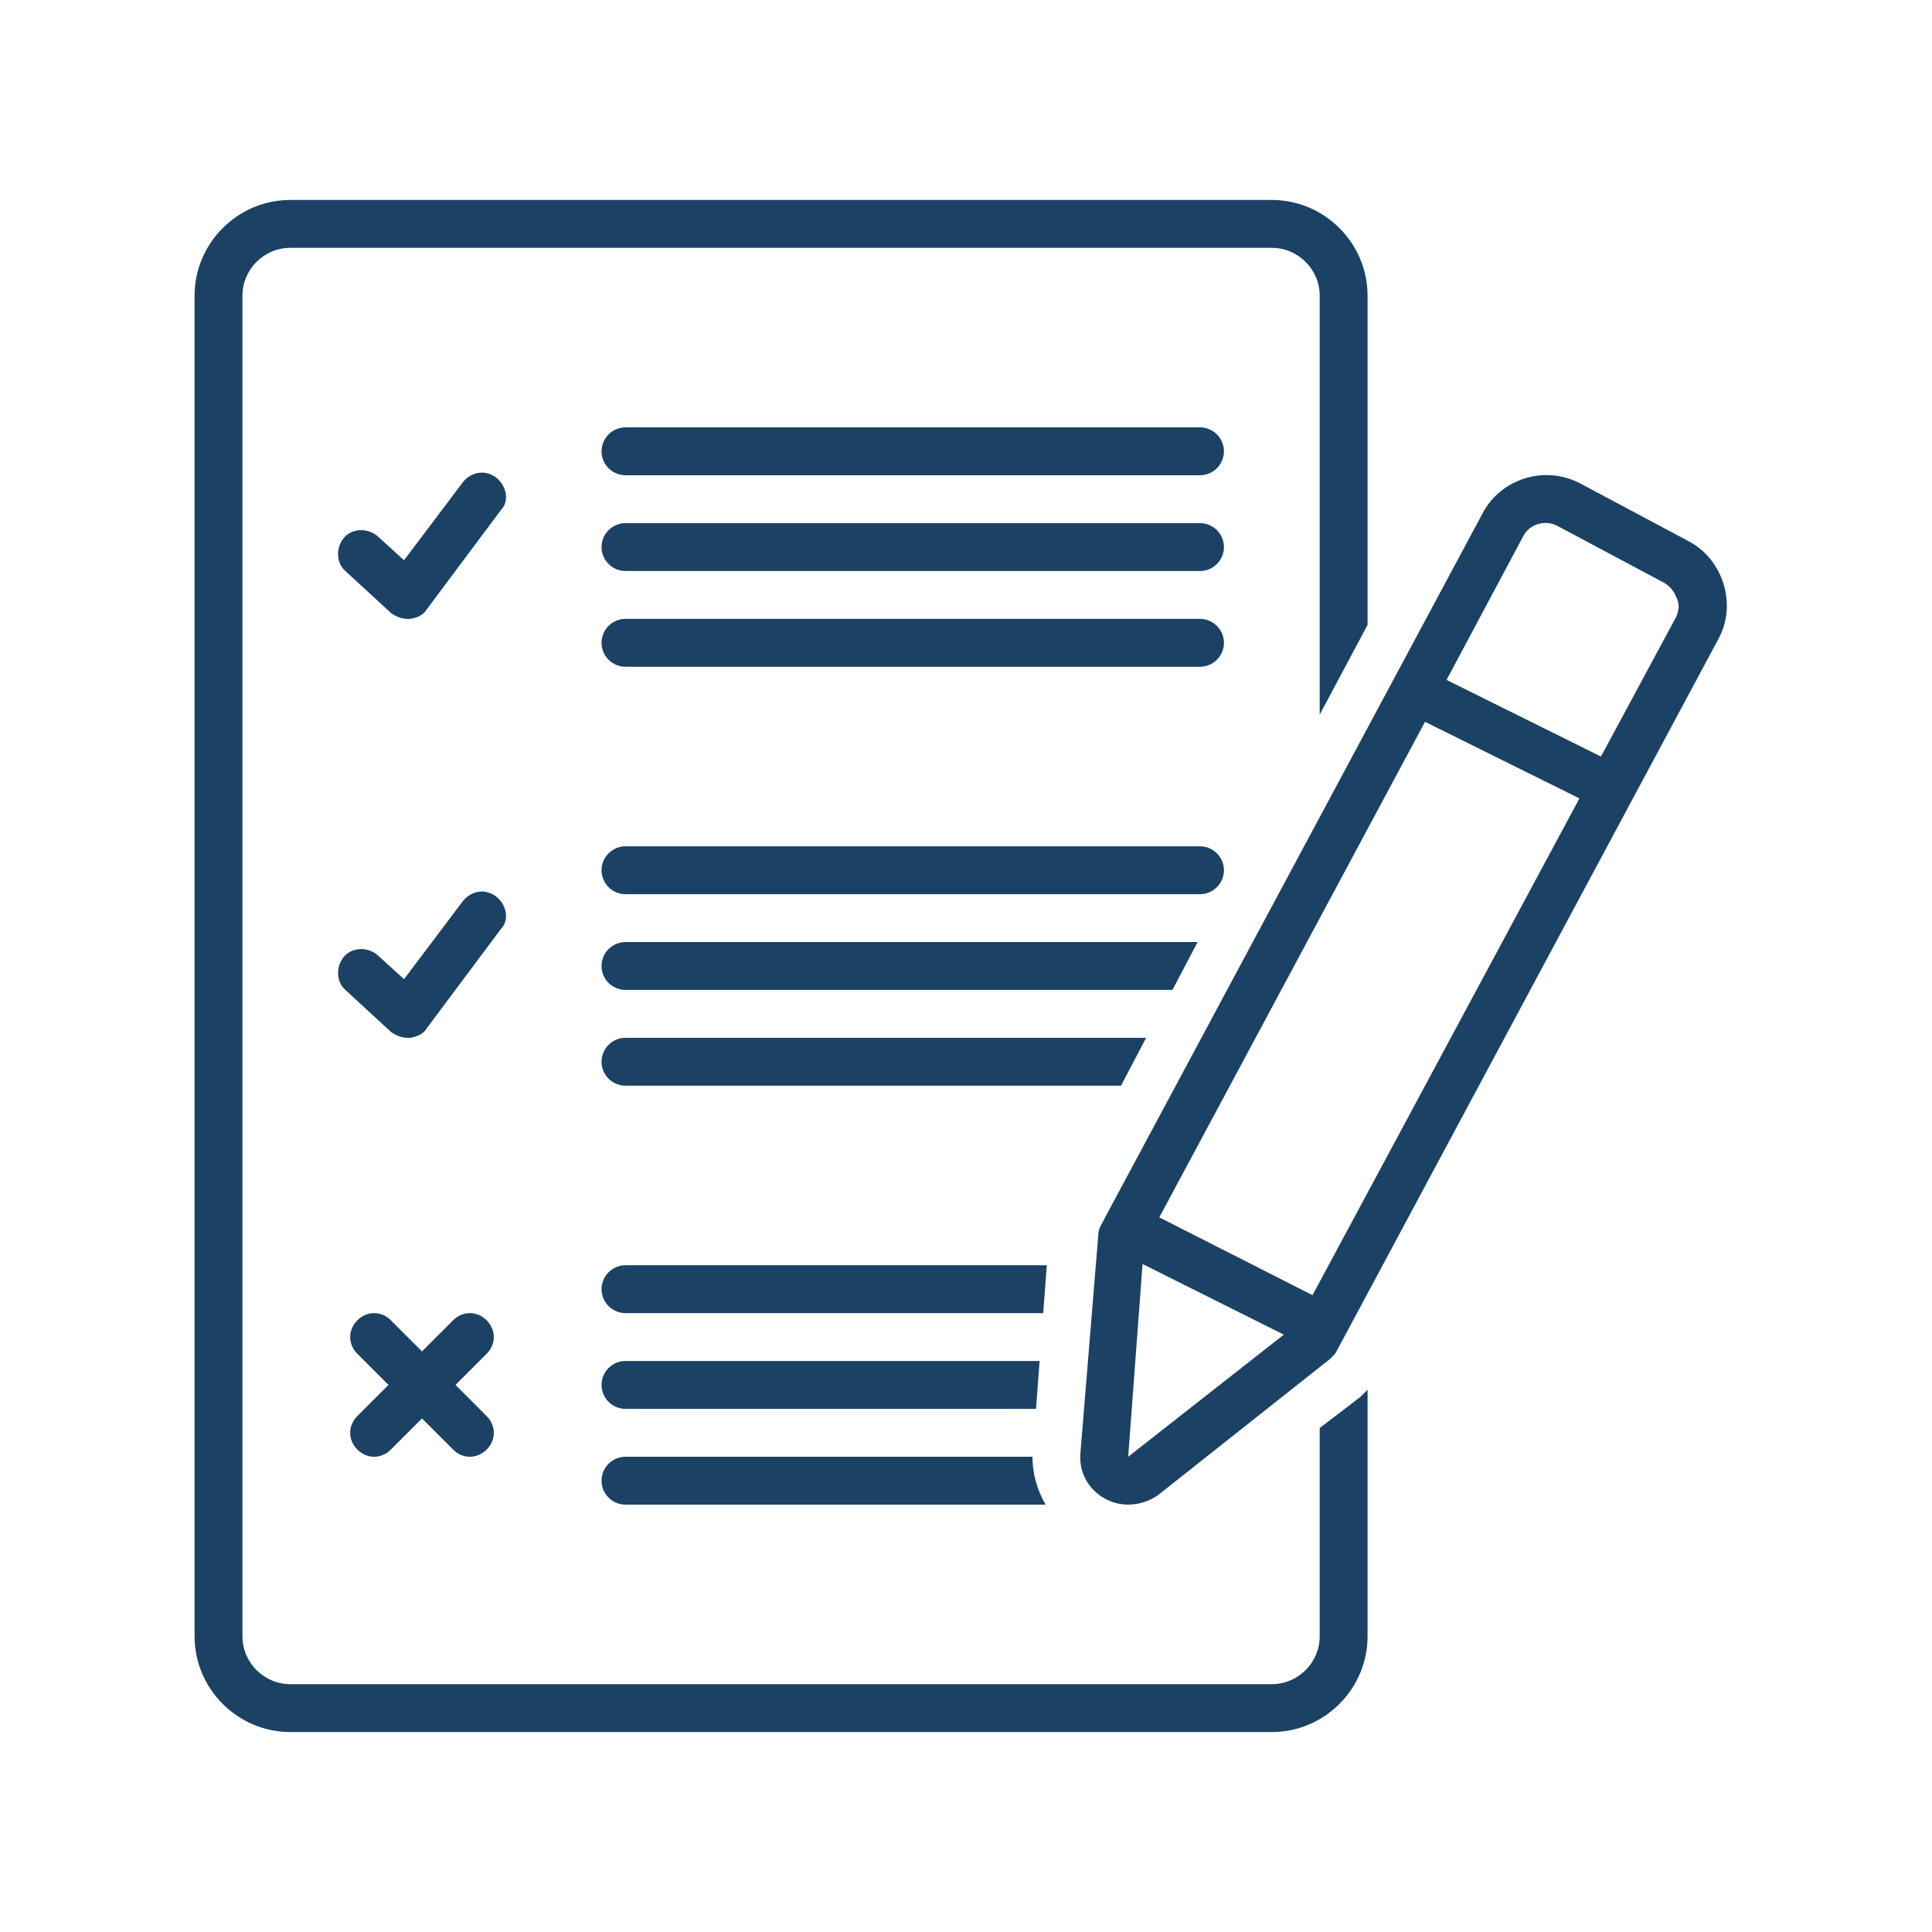
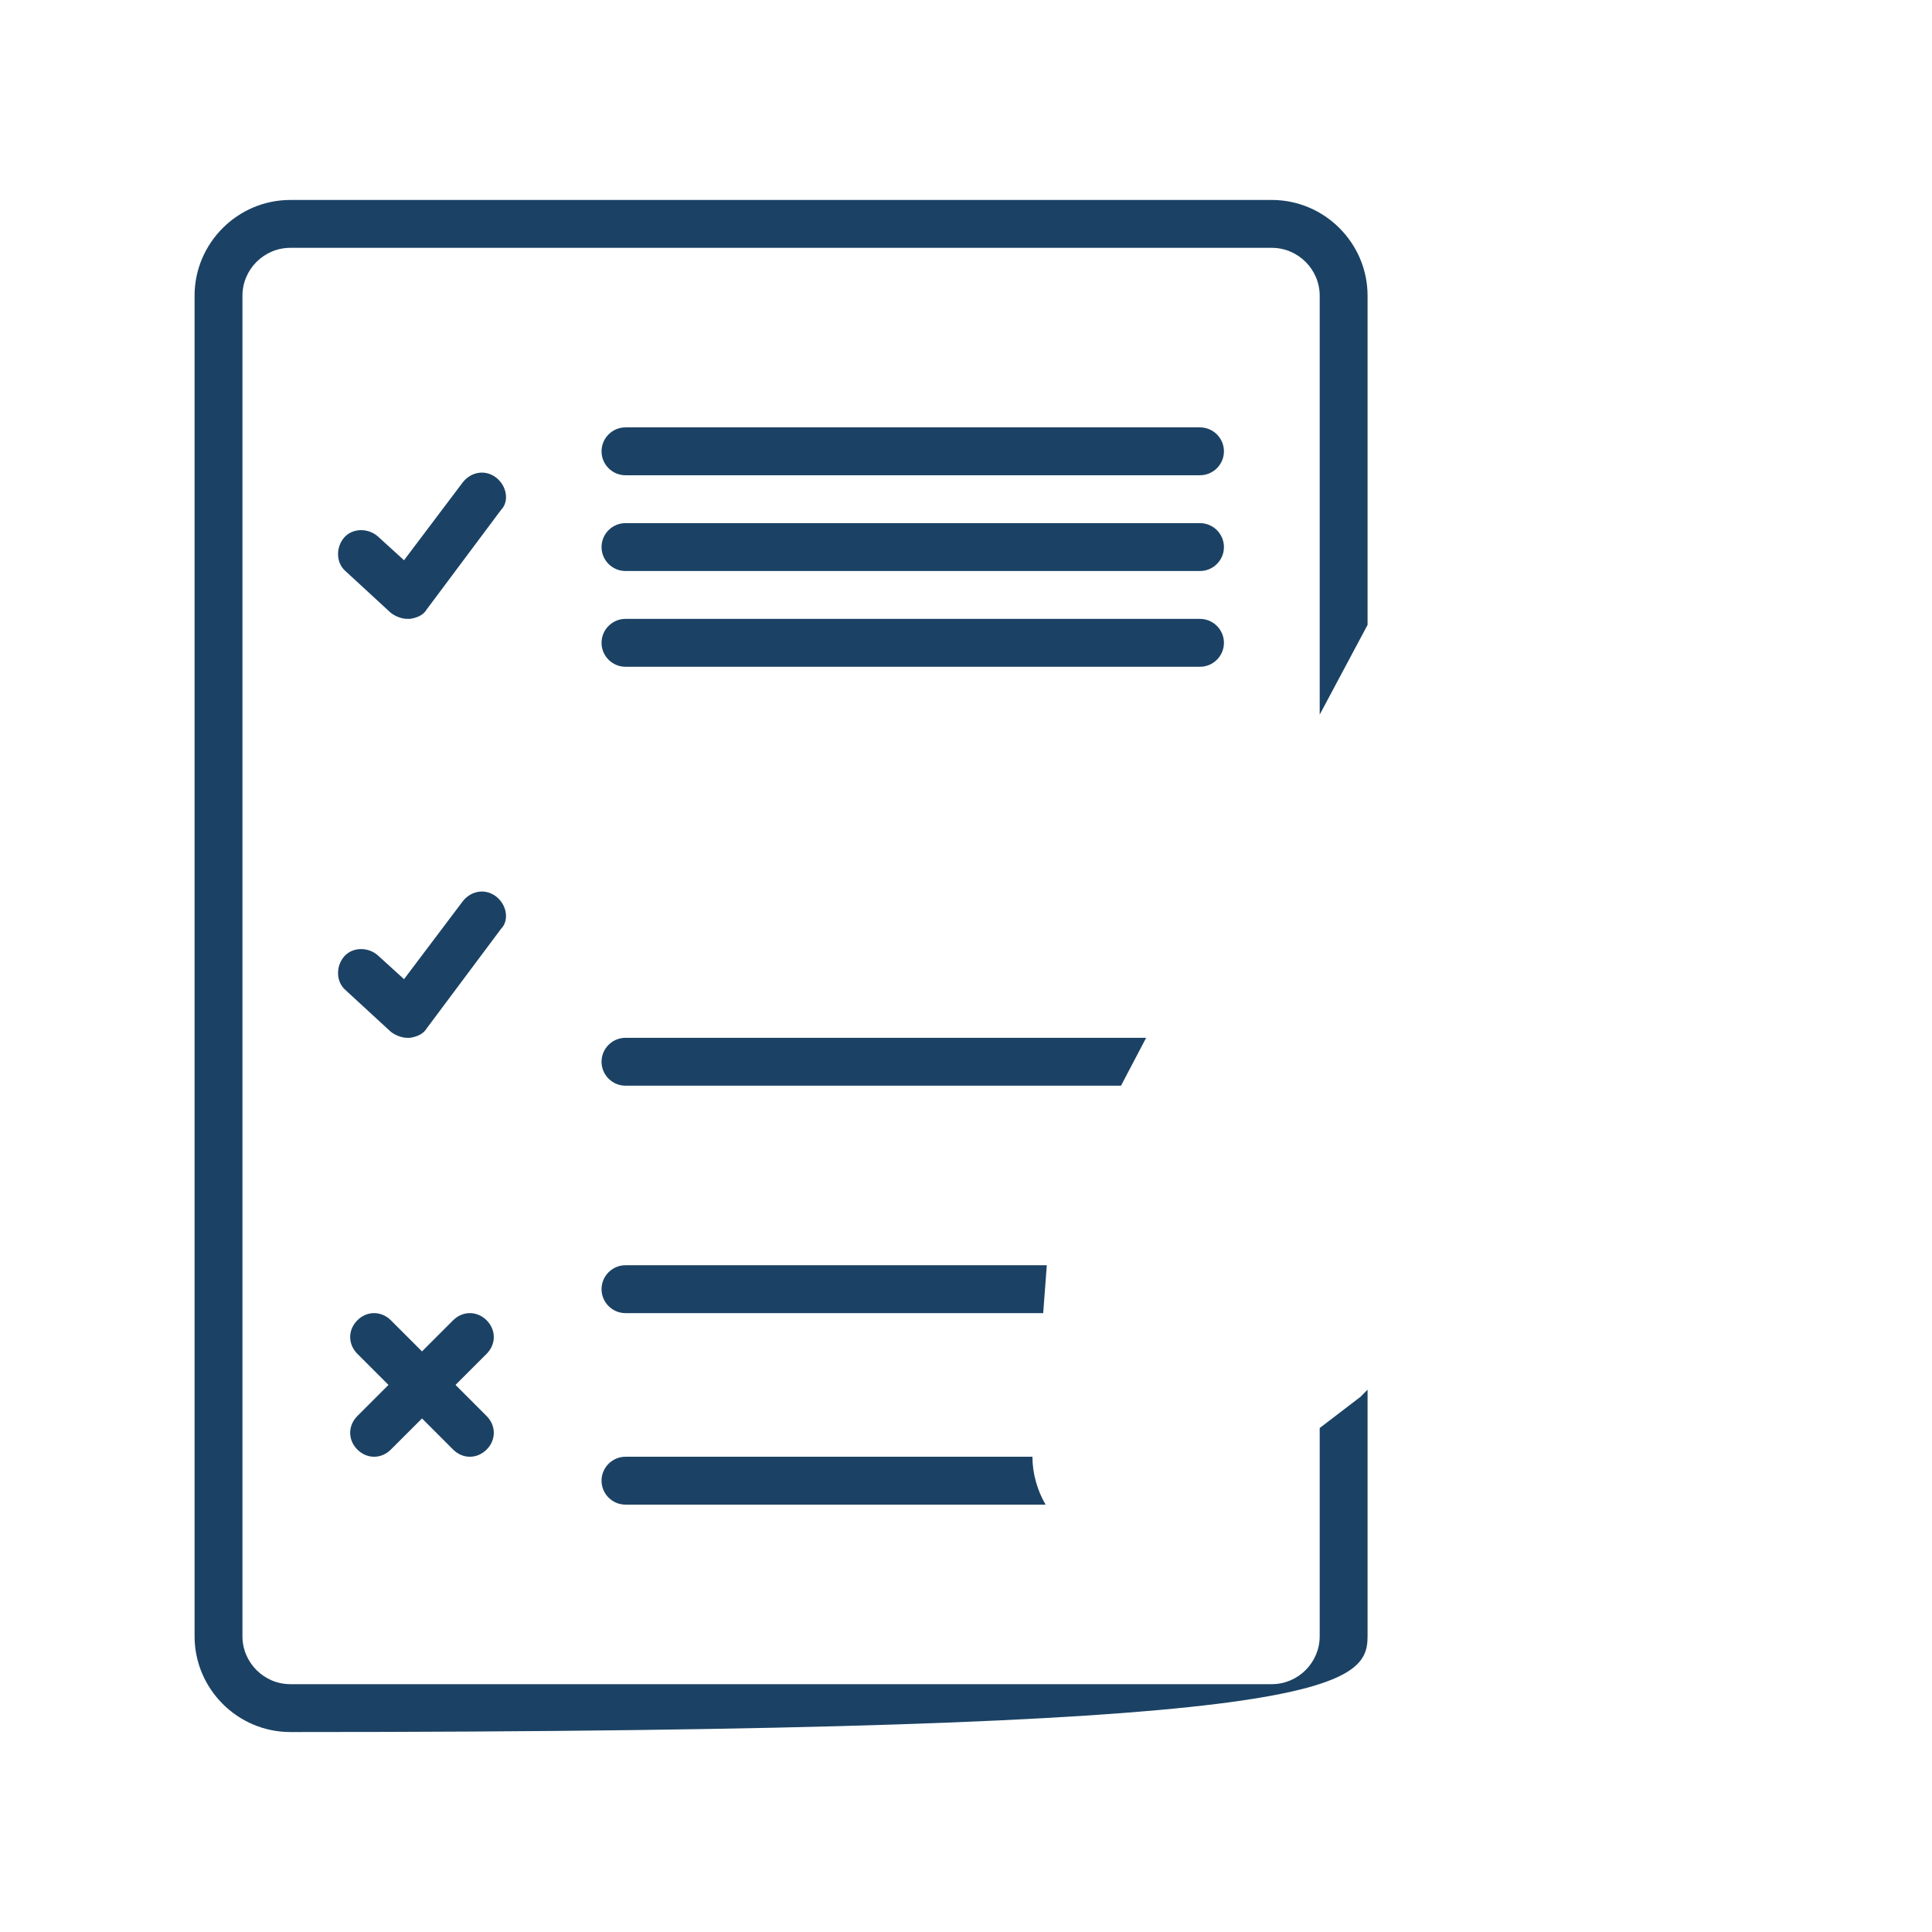
<svg xmlns="http://www.w3.org/2000/svg" width="500" viewBox="0 0 375 375" height="500" preserveAspectRatio="xMidYMid meet">
  <defs>
    <clipPath id="4a52c04648">
      <path d="M 37.5 38.812 L 266 38.812 L 266 336.562 L 37.5 336.562 Z M 37.5 38.812 " clip-rule="nonzero" />
    </clipPath>
  </defs>
  <path fill="#1b4264" d="M 200.395 282.754 L 121.402 282.754 C 118.848 282.754 116.758 284.844 116.758 287.398 C 116.758 289.953 118.848 292.047 121.402 292.047 L 202.949 292.047 C 201.324 289.258 200.395 286.004 200.395 282.754 Z M 200.395 282.754 " fill-opacity="1" fill-rule="nonzero" />
  <path fill="#1b4264" d="M 96.312 92.711 C 94.223 91.086 91.434 91.551 89.809 93.641 L 78.422 108.742 L 73.312 104.094 C 71.453 102.469 68.434 102.469 66.809 104.328 C 65.18 106.188 65.18 109.207 67.039 110.832 L 75.867 118.965 C 76.797 119.66 77.961 120.125 79.121 120.125 C 79.352 120.125 79.352 120.125 79.586 120.125 C 80.98 119.895 82.141 119.43 82.84 118.266 L 97.242 98.984 C 98.867 97.359 98.402 94.34 96.312 92.711 Z M 96.312 92.711 " fill-opacity="1" fill-rule="nonzero" />
  <path fill="#1b4264" d="M 232.918 82.953 L 121.402 82.953 C 118.848 82.953 116.758 85.047 116.758 87.602 C 116.758 90.156 118.848 92.246 121.402 92.246 L 232.918 92.246 C 235.477 92.246 237.566 90.156 237.566 87.602 C 237.566 85.047 235.477 82.953 232.918 82.953 Z M 232.918 82.953 " fill-opacity="1" fill-rule="nonzero" />
  <path fill="#1b4264" d="M 232.918 101.539 L 121.402 101.539 C 118.848 101.539 116.758 103.633 116.758 106.188 C 116.758 108.742 118.848 110.832 121.402 110.832 L 232.918 110.832 C 235.477 110.832 237.566 108.742 237.566 106.188 C 237.566 103.633 235.477 101.539 232.918 101.539 Z M 232.918 101.539 " fill-opacity="1" fill-rule="nonzero" />
  <path fill="#1b4264" d="M 232.918 120.125 L 121.402 120.125 C 118.848 120.125 116.758 122.219 116.758 124.773 C 116.758 127.328 118.848 129.418 121.402 129.418 L 232.918 129.418 C 235.477 129.418 237.566 127.328 237.566 124.773 C 237.566 122.219 235.477 120.125 232.918 120.125 Z M 232.918 120.125 " fill-opacity="1" fill-rule="nonzero" />
-   <path fill="#1b4264" d="M 237.566 168.914 C 237.566 166.359 235.477 164.266 232.918 164.266 L 121.402 164.266 C 118.848 164.266 116.758 166.359 116.758 168.914 C 116.758 171.469 118.848 173.559 121.402 173.559 L 232.918 173.559 C 235.477 173.559 237.566 171.469 237.566 168.914 Z M 237.566 168.914 " fill-opacity="1" fill-rule="nonzero" />
  <path fill="#1b4264" d="M 96.312 174.023 C 94.223 172.398 91.434 172.863 89.809 174.953 L 78.422 190.055 L 73.312 185.41 C 71.453 183.781 68.434 183.781 66.809 185.641 C 65.18 187.5 65.18 190.52 67.039 192.148 L 75.867 200.277 C 76.797 200.977 77.961 201.441 79.121 201.441 C 79.352 201.441 79.352 201.441 79.586 201.441 C 80.98 201.207 82.141 200.742 82.84 199.582 L 97.242 180.297 C 98.867 178.672 98.402 175.652 96.312 174.023 Z M 96.312 174.023 " fill-opacity="1" fill-rule="nonzero" />
  <path fill="#1b4264" d="M 94.453 256.27 C 92.594 254.41 89.809 254.41 87.949 256.27 L 81.91 262.309 L 75.867 256.27 C 74.008 254.41 71.223 254.41 69.363 256.27 C 67.504 258.125 67.504 260.914 69.363 262.773 L 75.402 268.812 L 69.363 274.855 C 67.504 276.711 67.504 279.5 69.363 281.359 C 70.293 282.289 71.453 282.754 72.617 282.754 C 73.777 282.754 74.938 282.289 75.867 281.359 L 81.91 275.32 L 87.949 281.359 C 88.879 282.289 90.039 282.754 91.203 282.754 C 92.363 282.754 93.523 282.289 94.453 281.359 C 96.312 279.5 96.312 276.711 94.453 274.855 L 88.414 268.812 L 94.453 262.773 C 96.312 260.914 96.312 258.125 94.453 256.27 Z M 94.453 256.27 " fill-opacity="1" fill-rule="nonzero" />
-   <path fill="#1b4264" d="M 116.758 268.812 C 116.758 271.367 118.848 273.461 121.402 273.461 L 201.09 273.461 L 201.789 264.168 L 121.402 264.168 C 118.848 264.168 116.758 266.258 116.758 268.812 Z M 116.758 268.812 " fill-opacity="1" fill-rule="nonzero" />
  <path fill="#1b4264" d="M 203.184 245.582 L 121.402 245.582 C 118.848 245.582 116.758 247.672 116.758 250.227 C 116.758 252.781 118.848 254.875 121.402 254.875 L 202.484 254.875 Z M 203.184 245.582 " fill-opacity="1" fill-rule="nonzero" />
  <path fill="#1b4264" d="M 222.465 201.438 L 121.402 201.438 C 118.848 201.438 116.758 203.531 116.758 206.086 C 116.758 208.641 118.848 210.73 121.402 210.73 L 217.586 210.73 Z M 222.465 201.438 " fill-opacity="1" fill-rule="nonzero" />
-   <path fill="#1b4264" d="M 232.453 182.852 L 121.402 182.852 C 118.848 182.852 116.758 184.945 116.758 187.5 C 116.758 190.055 118.848 192.145 121.402 192.145 L 227.574 192.145 Z M 232.453 182.852 " fill-opacity="1" fill-rule="nonzero" />
  <g clip-path="url(#4a52c04648)">
-     <path fill="#1b4264" d="M 256.152 277.176 L 256.152 317.602 C 256.152 322.711 251.969 326.895 246.859 326.895 L 56.352 326.895 C 51.242 326.895 47.059 322.711 47.059 317.602 L 47.059 57.398 C 47.059 52.289 51.242 48.105 56.352 48.105 L 246.859 48.105 C 251.969 48.105 256.152 52.289 256.152 57.398 L 256.152 138.711 L 265.445 121.289 L 265.445 57.398 C 265.445 47.176 257.082 38.812 246.859 38.812 L 56.352 38.812 C 46.129 38.812 37.766 47.176 37.766 57.398 L 37.766 317.602 C 37.766 327.824 46.129 336.188 56.352 336.188 L 246.859 336.188 C 257.082 336.188 265.445 327.824 265.445 317.602 L 265.445 269.742 C 264.98 270.207 264.516 270.672 264.051 271.137 Z M 256.152 277.176 " fill-opacity="1" fill-rule="nonzero" />
+     <path fill="#1b4264" d="M 256.152 277.176 L 256.152 317.602 C 256.152 322.711 251.969 326.895 246.859 326.895 L 56.352 326.895 C 51.242 326.895 47.059 322.711 47.059 317.602 L 47.059 57.398 C 47.059 52.289 51.242 48.105 56.352 48.105 L 246.859 48.105 C 251.969 48.105 256.152 52.289 256.152 57.398 L 256.152 138.711 L 265.445 121.289 L 265.445 57.398 C 265.445 47.176 257.082 38.812 246.859 38.812 L 56.352 38.812 C 46.129 38.812 37.766 47.176 37.766 57.398 L 37.766 317.602 C 37.766 327.824 46.129 336.188 56.352 336.188 C 257.082 336.188 265.445 327.824 265.445 317.602 L 265.445 269.742 C 264.98 270.207 264.516 270.672 264.051 271.137 Z M 256.152 277.176 " fill-opacity="1" fill-rule="nonzero" />
  </g>
-   <path fill="#1b4264" d="M 327.707 105.023 C 327.707 105.023 306.797 93.875 306.797 93.875 C 299.828 90.156 291.234 92.945 287.746 99.68 L 213.637 237.914 C 213.402 238.379 213.172 239.074 213.172 239.773 L 209.688 282.289 C 209.688 282.289 209.688 282.52 209.688 282.52 C 209.453 287.863 213.867 292.047 218.98 292.047 C 221.07 292.047 223.16 291.348 224.789 290.188 C 224.789 290.188 258.242 263.703 258.242 263.703 C 258.707 263.238 259.172 262.773 259.406 262.309 L 333.516 124.074 C 337.234 117.34 334.445 108.508 327.707 105.023 Z M 218.98 282.754 L 221.77 245.348 L 249.184 259.055 Z M 254.758 251.391 L 225.02 236.289 L 276.598 140.105 L 306.566 154.973 Z M 325.383 119.66 L 310.746 146.844 L 280.777 131.973 L 295.648 104.094 C 296.809 101.773 299.828 100.844 302.152 102.004 L 323.062 113.156 C 324.223 113.852 324.918 114.781 325.383 115.945 C 326.082 117.34 325.848 118.5 325.383 119.66 Z M 325.383 119.66 " fill-opacity="1" fill-rule="nonzero" />
</svg>